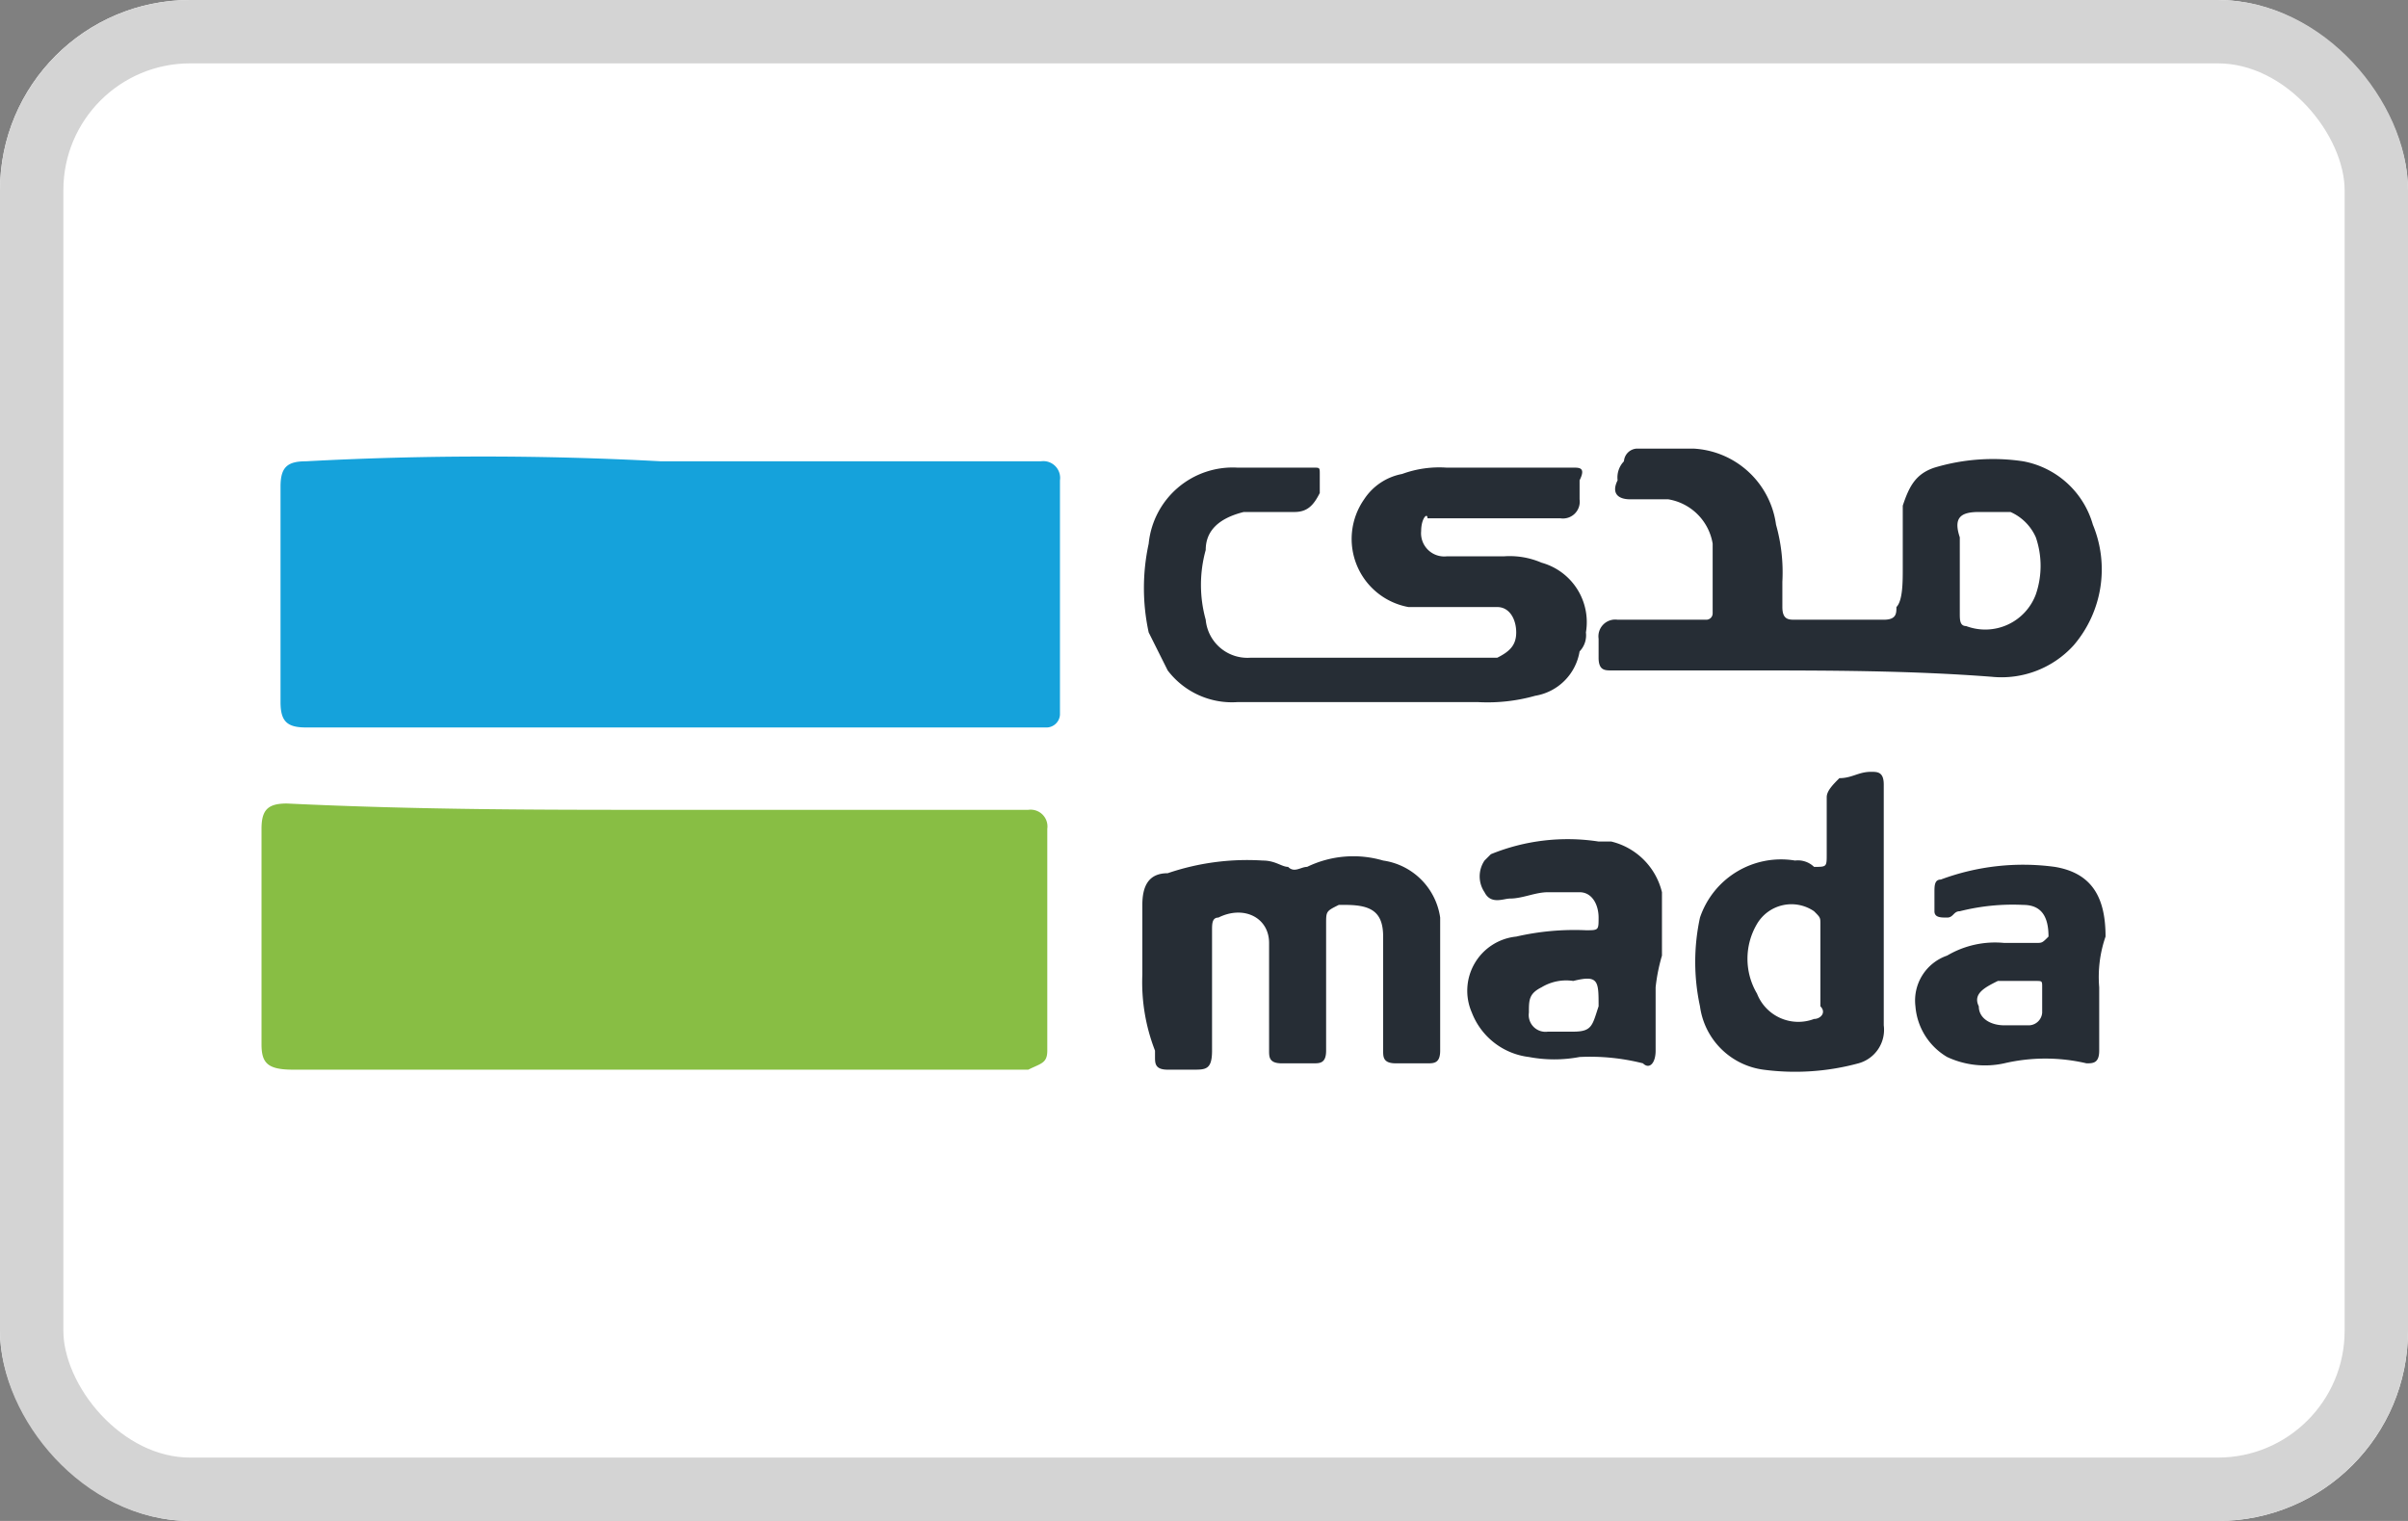
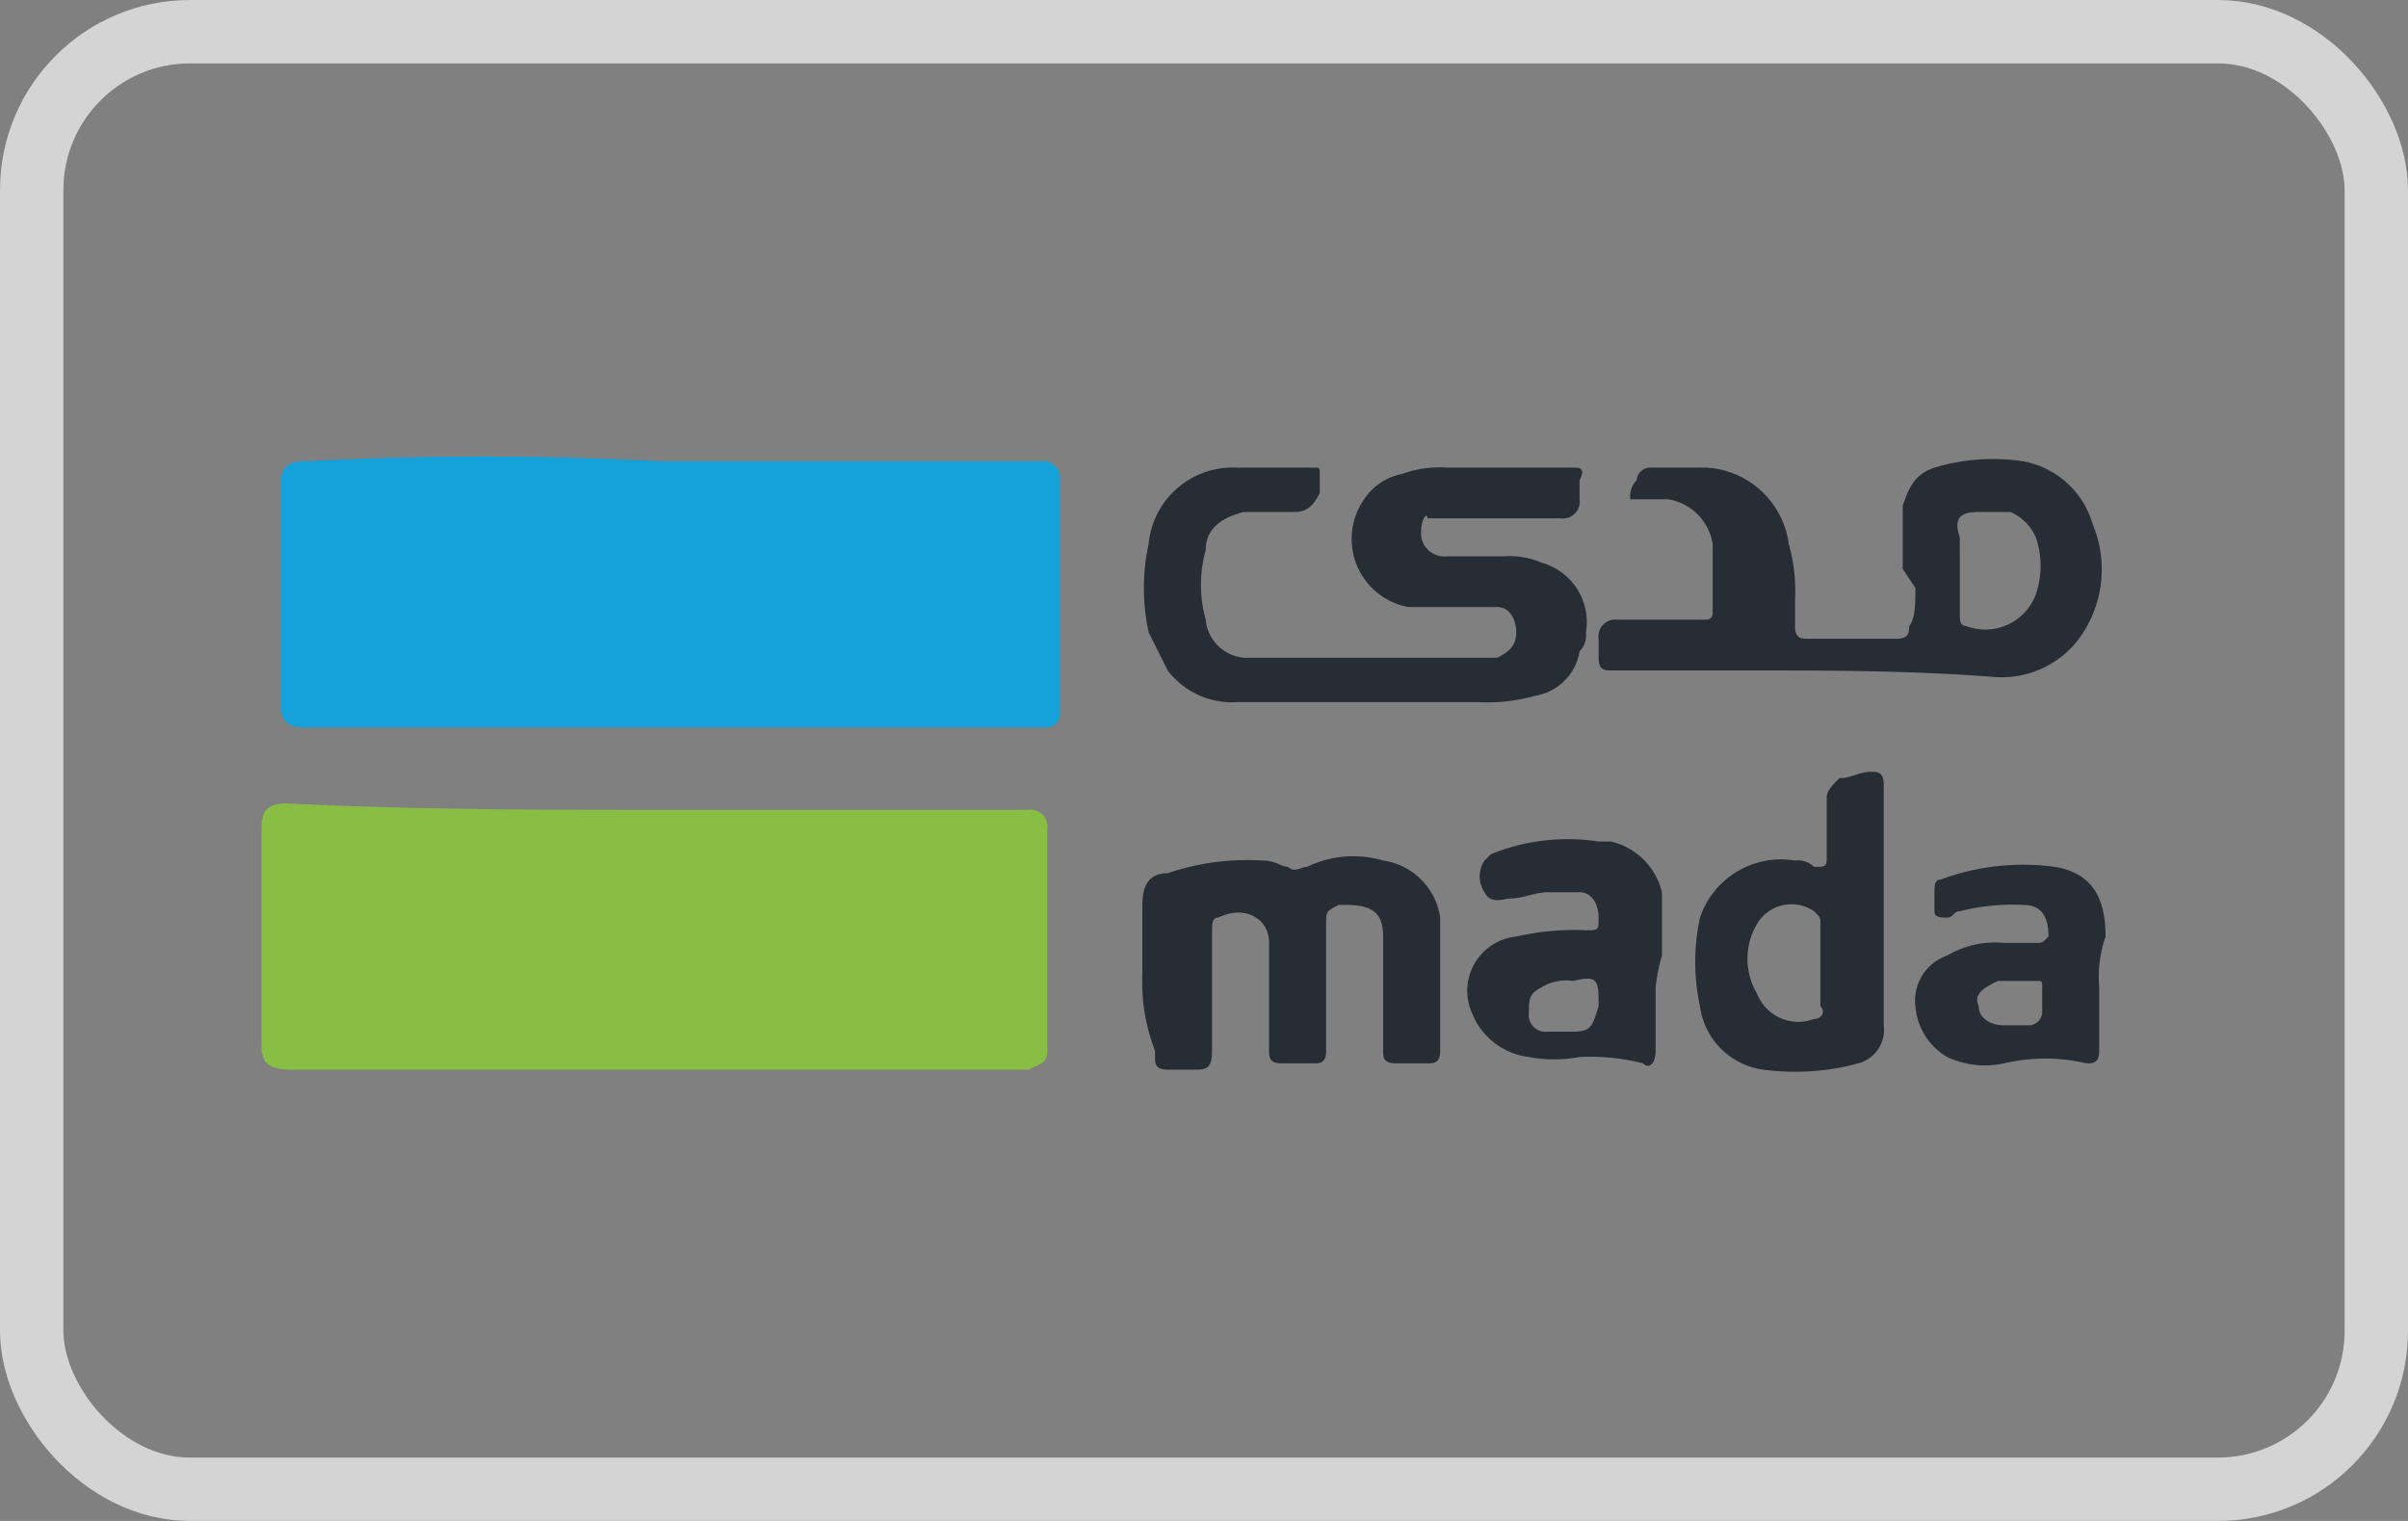
<svg xmlns="http://www.w3.org/2000/svg" width="38" height="24" viewBox="0 0 38 24">
  <rect x="0" y="0" width="38" height="24" fill="#808080" stroke="none" />
  <g id="Group_132" data-name="Group 132" transform="translate(-0.323)">
    <g id="Rectangle_62" data-name="Rectangle 62" transform="translate(0.323)" fill="#fff" stroke="#d4d4d4" stroke-width="1" opacity="0.998">
-       <rect width="38" height="24" rx="3" stroke="none" />
      <rect x="0.5" y="0.5" width="37" height="23" rx="2.5" fill="none" />
    </g>
    <g id="_37bf6" data-name="37bf6" transform="translate(4.45 7.079)">
      <path id="Path_126" data-name="Path 126" d="M11,7.2h6a.265.265,0,0,1,.3.3v3.7a.215.215,0,0,1-.2.2H5.4c-.3,0-.4-.1-.4-.4V7.6c0-.3.1-.4.4-.4a52.3,52.3,0,0,1,5.6,0Z" transform="translate(-4.7 -7)" fill="#15a2db" />
      <path id="Path_127" data-name="Path 127" d="M11,12.7h5.8a.265.265,0,0,1,.3.3v3.5c0,.2-.1.2-.3.3H5.2c-.4,0-.5-.1-.5-.4V13c0-.3.1-.4.4-.4,2.1.1,4,.1,5.9.1Z" transform="translate(-4.7 -7)" fill="#88be44" />
-       <path id="Path_128" data-name="Path 128" d="M30.6,8.9v-1c.1-.3.2-.5.5-.6a3.21,3.21,0,0,1,1.4-.1,1.409,1.409,0,0,1,1.1,1,1.841,1.841,0,0,1-.3,1.9,1.536,1.536,0,0,1-1.3.5c-1.3-.1-2.6-.1-4-.1H26c-.1,0-.2,0-.2-.2V10a.265.265,0,0,1,.3-.3h1.4a.1.1,0,0,0,.1-.1V8.5a.85.85,0,0,0-.7-.7h-.6c-.2,0-.3-.1-.2-.3a.367.367,0,0,1,.1-.3.215.215,0,0,1,.2-.2h.9a1.389,1.389,0,0,1,1.3,1.2,2.769,2.769,0,0,1,.1.9v.4c0,.2.1.2.2.2h1.4c.2,0,.2-.1.2-.2.1-.1.1-.4.1-.6Zm.9,0v.7c0,.1,0,.2.1.2a.852.852,0,0,0,1.1-.5,1.388,1.388,0,0,0,0-.9.781.781,0,0,0-.4-.4h-.5c-.3,0-.4.1-.3.4ZM22.2,11H20.1a1.274,1.274,0,0,1-1.1-.5l-.3-.6a3.3,3.3,0,0,1,0-1.4,1.332,1.332,0,0,1,1.4-1.2h1.2c.1,0,.1,0,.1.1v.3c-.1.2-.2.3-.4.3h-.8q-.6.15-.6.6a2.054,2.054,0,0,0,0,1.1.661.661,0,0,0,.7.6h3.9c.2-.1.3-.2.3-.4s-.1-.4-.3-.4H22.8a1.092,1.092,0,0,1-.7-1.7.918.918,0,0,1,.6-.4,1.7,1.7,0,0,1,.7-.1h2c.1,0,.2,0,.1.2v.3a.265.265,0,0,1-.3.3H23.1c0-.1-.1,0-.1.2a.366.366,0,0,0,.4.4h.9a1.268,1.268,0,0,1,.6.1.973.973,0,0,1,.7,1.1.367.367,0,0,1-.1.3.85.85,0,0,1-.7.7,2.769,2.769,0,0,1-.9.1H22.2Zm-3.6,4.3V14.2c0-.3.1-.5.4-.5a3.887,3.887,0,0,1,1.5-.2c.2,0,.3.1.4.1.1.1.2,0,.3,0a1.672,1.672,0,0,1,1.2-.1,1.061,1.061,0,0,1,.9.9v2.1c0,.2-.1.2-.2.2h-.5c-.2,0-.2-.1-.2-.2V14.7c0-.4-.2-.5-.6-.5h-.1c-.2.1-.2.1-.2.3v2c0,.2-.1.2-.2.2h-.5c-.2,0-.2-.1-.2-.2V14.8c0-.4-.4-.6-.8-.4-.1,0-.1.1-.1.2v1.9c0,.3-.1.3-.3.3H19c-.2,0-.2-.1-.2-.2v-.1a2.972,2.972,0,0,1-.2-1.2Zm11.7-1.1v1.9a.548.548,0,0,1-.4.6,3.812,3.812,0,0,1-1.5.1,1.166,1.166,0,0,1-1-1,3.3,3.3,0,0,1,0-1.4,1.35,1.35,0,0,1,1.5-.9.367.367,0,0,1,.3.1c.2,0,.2,0,.2-.2v-.9c0-.1.1-.2.2-.3.2,0,.3-.1.5-.1.1,0,.2,0,.2.2v1.9Zm-1,.8v-.5c0-.1,0-.1-.1-.2a.631.631,0,0,0-.9.2,1.079,1.079,0,0,0,0,1.1.7.7,0,0,0,.9.4c.1,0,.2-.1.1-.2Zm-2.6.5v1c0,.2-.1.3-.2.2a3.4,3.4,0,0,0-1-.1,2.152,2.152,0,0,1-.8,0,1.107,1.107,0,0,1-.9-.7.859.859,0,0,1,.7-1.2,4.1,4.1,0,0,1,1.1-.1c.2,0,.2,0,.2-.2s-.1-.4-.3-.4H25c-.2,0-.4.1-.6.1-.1,0-.3.1-.4-.1a.446.446,0,0,1,0-.5l.1-.1a3.21,3.21,0,0,1,1.7-.2H26a1.085,1.085,0,0,1,.8.8v1a2.805,2.805,0,0,0-.1.5Zm-1.3-.1a.749.749,0,0,0-.5.1c-.2.1-.2.2-.2.4a.265.265,0,0,0,.3.3h.4c.3,0,.3-.1.4-.4,0-.4,0-.5-.4-.4Zm8.3.1v1c0,.2-.1.2-.2.2a2.854,2.854,0,0,0-1.3,0,1.412,1.412,0,0,1-.9-.1,1.02,1.02,0,0,1-.5-.8.749.749,0,0,1,.5-.8,1.486,1.486,0,0,1,.9-.2h.5c.1,0,.1,0,.2-.1,0-.3-.1-.5-.4-.5a3.4,3.4,0,0,0-1,.1c-.1,0-.1.1-.2.1s-.2,0-.2-.1V14c0-.1,0-.2.1-.2a3.722,3.722,0,0,1,1.8-.2c.6.1.8.5.8,1.1a1.949,1.949,0,0,0-.1.8Zm-.9.2v-.2c0-.1,0-.1-.1-.1h-.6c-.2.1-.4.2-.3.4,0,.2.2.3.4.3h.4a.215.215,0,0,0,.2-.2v-.2Z" transform="translate(-4.7 -7)" fill="#262d35" />
+       <path id="Path_128" data-name="Path 128" d="M30.6,8.9v-1c.1-.3.2-.5.5-.6a3.21,3.21,0,0,1,1.4-.1,1.409,1.409,0,0,1,1.1,1,1.841,1.841,0,0,1-.3,1.9,1.536,1.536,0,0,1-1.3.5c-1.3-.1-2.6-.1-4-.1H26c-.1,0-.2,0-.2-.2V10a.265.265,0,0,1,.3-.3h1.4a.1.1,0,0,0,.1-.1V8.5a.85.85,0,0,0-.7-.7h-.6a.367.367,0,0,1,.1-.3.215.215,0,0,1,.2-.2h.9a1.389,1.389,0,0,1,1.3,1.2,2.769,2.769,0,0,1,.1.9v.4c0,.2.1.2.2.2h1.4c.2,0,.2-.1.2-.2.1-.1.1-.4.1-.6Zm.9,0v.7c0,.1,0,.2.1.2a.852.852,0,0,0,1.1-.5,1.388,1.388,0,0,0,0-.9.781.781,0,0,0-.4-.4h-.5c-.3,0-.4.1-.3.4ZM22.2,11H20.1a1.274,1.274,0,0,1-1.1-.5l-.3-.6a3.3,3.3,0,0,1,0-1.4,1.332,1.332,0,0,1,1.4-1.2h1.2c.1,0,.1,0,.1.1v.3c-.1.2-.2.3-.4.3h-.8q-.6.15-.6.6a2.054,2.054,0,0,0,0,1.1.661.661,0,0,0,.7.6h3.9c.2-.1.3-.2.3-.4s-.1-.4-.3-.4H22.8a1.092,1.092,0,0,1-.7-1.7.918.918,0,0,1,.6-.4,1.7,1.7,0,0,1,.7-.1h2c.1,0,.2,0,.1.2v.3a.265.265,0,0,1-.3.3H23.1c0-.1-.1,0-.1.2a.366.366,0,0,0,.4.4h.9a1.268,1.268,0,0,1,.6.1.973.973,0,0,1,.7,1.1.367.367,0,0,1-.1.3.85.85,0,0,1-.7.7,2.769,2.769,0,0,1-.9.1H22.2Zm-3.6,4.3V14.2c0-.3.1-.5.4-.5a3.887,3.887,0,0,1,1.5-.2c.2,0,.3.1.4.1.1.1.2,0,.3,0a1.672,1.672,0,0,1,1.2-.1,1.061,1.061,0,0,1,.9.9v2.1c0,.2-.1.2-.2.2h-.5c-.2,0-.2-.1-.2-.2V14.7c0-.4-.2-.5-.6-.5h-.1c-.2.1-.2.1-.2.3v2c0,.2-.1.2-.2.2h-.5c-.2,0-.2-.1-.2-.2V14.8c0-.4-.4-.6-.8-.4-.1,0-.1.1-.1.2v1.9c0,.3-.1.3-.3.3H19c-.2,0-.2-.1-.2-.2v-.1a2.972,2.972,0,0,1-.2-1.2Zm11.7-1.1v1.9a.548.548,0,0,1-.4.6,3.812,3.812,0,0,1-1.5.1,1.166,1.166,0,0,1-1-1,3.3,3.3,0,0,1,0-1.4,1.35,1.35,0,0,1,1.5-.9.367.367,0,0,1,.3.1c.2,0,.2,0,.2-.2v-.9c0-.1.1-.2.2-.3.2,0,.3-.1.5-.1.1,0,.2,0,.2.2v1.9Zm-1,.8v-.5c0-.1,0-.1-.1-.2a.631.631,0,0,0-.9.2,1.079,1.079,0,0,0,0,1.1.7.7,0,0,0,.9.4c.1,0,.2-.1.1-.2Zm-2.6.5v1c0,.2-.1.3-.2.2a3.4,3.4,0,0,0-1-.1,2.152,2.152,0,0,1-.8,0,1.107,1.107,0,0,1-.9-.7.859.859,0,0,1,.7-1.2,4.1,4.1,0,0,1,1.1-.1c.2,0,.2,0,.2-.2s-.1-.4-.3-.4H25c-.2,0-.4.1-.6.1-.1,0-.3.1-.4-.1a.446.446,0,0,1,0-.5l.1-.1a3.21,3.21,0,0,1,1.7-.2H26a1.085,1.085,0,0,1,.8.8v1a2.805,2.805,0,0,0-.1.5Zm-1.3-.1a.749.749,0,0,0-.5.1c-.2.1-.2.2-.2.4a.265.265,0,0,0,.3.3h.4c.3,0,.3-.1.4-.4,0-.4,0-.5-.4-.4Zm8.3.1v1c0,.2-.1.2-.2.2a2.854,2.854,0,0,0-1.3,0,1.412,1.412,0,0,1-.9-.1,1.02,1.02,0,0,1-.5-.8.749.749,0,0,1,.5-.8,1.486,1.486,0,0,1,.9-.2h.5c.1,0,.1,0,.2-.1,0-.3-.1-.5-.4-.5a3.4,3.4,0,0,0-1,.1c-.1,0-.1.1-.2.1s-.2,0-.2-.1V14c0-.1,0-.2.1-.2a3.722,3.722,0,0,1,1.8-.2c.6.1.8.5.8,1.1a1.949,1.949,0,0,0-.1.8Zm-.9.2v-.2c0-.1,0-.1-.1-.1h-.6c-.2.1-.4.2-.3.4,0,.2.2.3.4.3h.4a.215.215,0,0,0,.2-.2v-.2Z" transform="translate(-4.7 -7)" fill="#262d35" />
    </g>
  </g>
</svg>